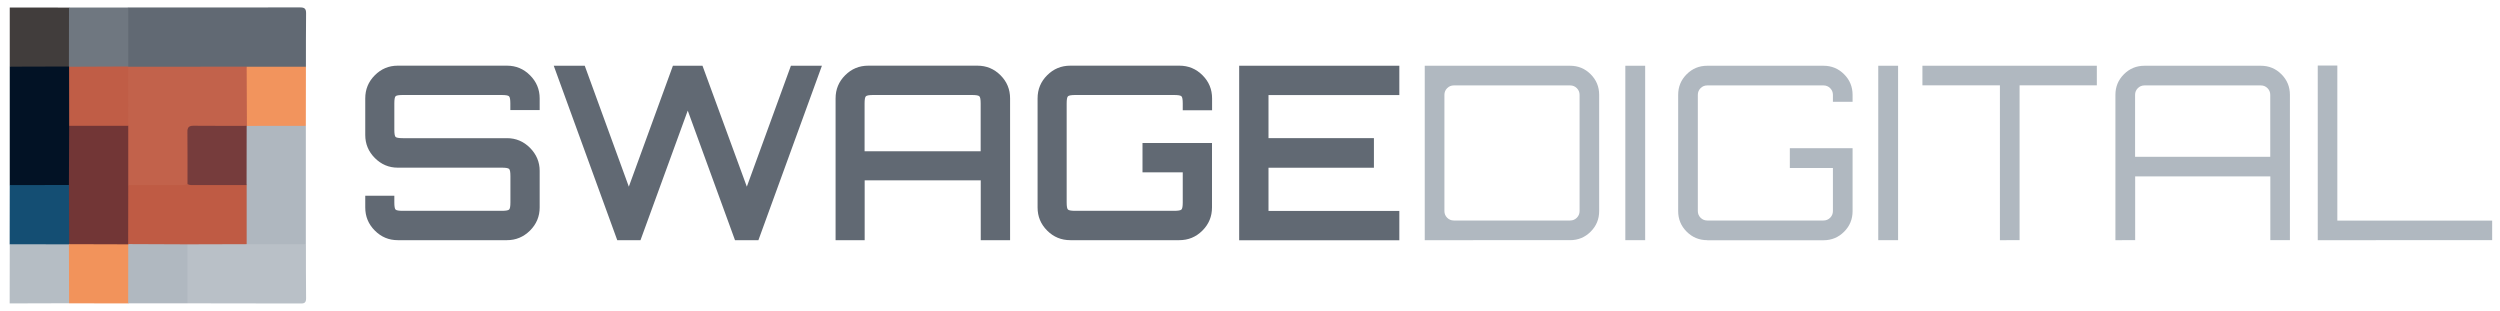
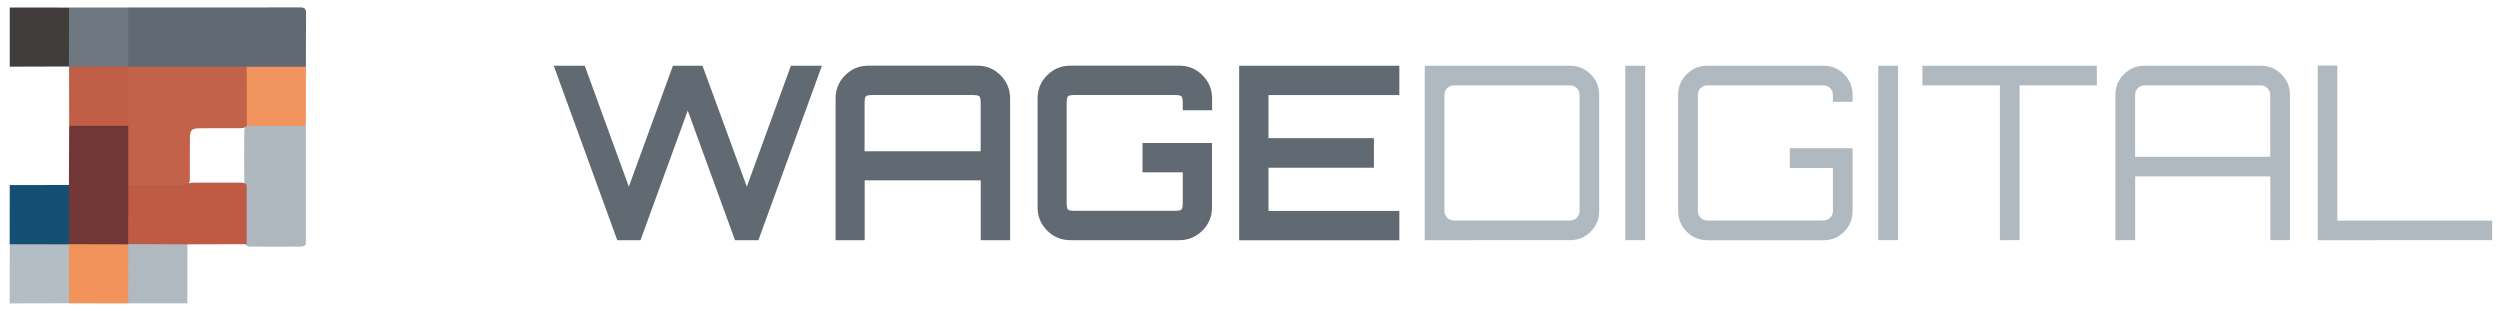
<svg xmlns="http://www.w3.org/2000/svg" version="1.1" x="0px" y="0px" viewBox="0 0 300 37.29" style="enable-background:new 0 0 300 37.29;" xml:space="preserve">
  <style type="text/css">
	.st0{fill:#021225;}
	.st1{fill:#413D3C;}
	.st2{fill:#144E73;}
	.st3{fill:#B5BDC4;}
	.st4{fill:#616973;}
	.st5{fill:#AFB7BF;}
	.st6{fill:#B9C0C7;}
	.st7{fill:#6F7780;}
	.st8{fill:#F2945D;}
	.st9{fill:#F2935B;}
	.st10{fill:#B0B8C0;}
	.st11{fill:#723636;}
	.st12{fill:#C05D46;}
	.st13{fill:#C2624B;}
	.st14{fill:#BF5B44;}
	.st15{fill:#763C3C;}
</style>
  <g id="Swage_Logo_Light">
    <g>
      <g>
-         <path class="st0" d="M1.17,22.21c0-4.74,0-9.47,0-14.21c0.17-0.23,0.42-0.28,0.68-0.28c1.93-0.02,3.87-0.02,5.8,0     c0.2,0,0.39,0.04,0.57,0.13C8.3,7.88,8.36,7.93,8.4,8c0.15,0.27,0.17,0.56,0.17,0.86c0,2.08,0.03,4.17-0.02,6.25     c0.04,2.11,0.02,4.23,0.01,6.34c0,0.29,0.04,0.6-0.19,0.83c-0.26,0.16-0.55,0.2-0.85,0.2c-1.85,0.01-3.7,0.01-5.55,0     C1.67,22.49,1.37,22.48,1.17,22.21z" />
        <path class="st1" d="M8.27,7.98C5.9,7.98,3.53,7.99,1.17,8c0-2.37,0-4.74,0-7.1c2.37,0,4.74,0,7.11,0.01     c0.25,0.19,0.28,0.46,0.28,0.74c0.02,1.87,0.02,3.74,0,5.61C8.56,7.52,8.57,7.82,8.27,7.98z" />
        <path class="st2" d="M1.17,22.21c2.36,0,4.73,0,7.09-0.01c0.27,0.11,0.29,0.36,0.29,0.59c0.03,1.98,0.03,3.97,0,5.96     c0,0.18-0.05,0.35-0.12,0.51c-0.04,0.07-0.09,0.13-0.16,0.17c-0.29,0.16-0.6,0.16-0.92,0.17c-1.74,0.01-3.47,0.01-5.21,0     c-0.35,0-0.72,0.04-0.98-0.29C1.17,26.94,1.17,24.58,1.17,22.21z" />
        <path class="st3" d="M1.17,29.31c2.36,0,4.73,0.01,7.09,0.01c0.31,0.15,0.29,0.45,0.3,0.72c0.02,1.87,0.02,3.74,0,5.61     c0,0.28-0.02,0.56-0.28,0.74c-2.37,0.01-4.74,0.01-7.12,0.02C1.17,34.05,1.17,31.68,1.17,29.31z" />
        <path class="st4" d="M15.39,0.9c6.88,0,13.76,0,20.64-0.01c0.51,0,0.7,0.16,0.7,0.68c-0.02,2.15-0.02,4.29-0.02,6.44     c-0.22,0.29-0.55,0.27-0.86,0.27c-2.08,0-4.15,0.03-6.23-0.01c-4.45,0.05-8.91,0.01-13.36,0.02c-0.28,0-0.55-0.01-0.81-0.14     C15.37,8.12,15.31,8.06,15.27,8c-0.15-0.27-0.16-0.56-0.17-0.86c-0.01-1.77-0.01-3.55,0-5.32C15.1,1.49,15.07,1.14,15.39,0.9z" />
        <path class="st5" d="M36.7,15.1c0,4.74,0,9.47,0,14.21c-0.16,0.24-0.42,0.28-0.68,0.28c-1.96,0.02-3.92,0.02-5.89,0     c-0.21,0-0.44,0-0.61-0.17c-0.18-0.27-0.21-0.58-0.21-0.9c0-2.1-0.03-4.19,0.02-6.29c-0.05-2.09-0.02-4.18-0.02-6.27     c0-0.28,0.02-0.55,0.14-0.81c0.04-0.07,0.09-0.13,0.16-0.17c0.25-0.14,0.52-0.16,0.8-0.16c1.81-0.01,3.62-0.01,5.43,0     C36.15,14.82,36.48,14.8,36.7,15.1z" />
-         <path class="st6" d="M29.6,29.31c2.37,0,4.74,0,7.11,0c0,2.17,0,4.33,0.02,6.5c0,0.47-0.18,0.62-0.63,0.61     c-4.53-0.01-9.06-0.01-13.6-0.02c-0.26-0.18-0.28-0.46-0.28-0.74c-0.02-1.88-0.02-3.76,0-5.64c0-0.28,0.05-0.55,0.19-0.79     c0.22-0.23,0.51-0.2,0.78-0.2c1.87-0.02,3.74-0.02,5.61,0C29.09,29.03,29.39,29.03,29.6,29.31z" />
        <path class="st7" d="M15.39,0.9c0,2.36,0,4.72,0,7.08c-0.11,0.23-0.32,0.28-0.54,0.28c-2,0.05-4,0.04-5.99,0.01     c-0.23,0-0.42-0.08-0.57-0.26c0,0-0.02-0.04-0.02-0.04C8.27,5.62,8.28,3.26,8.28,0.9C10.65,0.9,13.02,0.9,15.39,0.9z" />
        <path class="st8" d="M36.7,15.1c-2.36,0-4.72,0.01-7.08,0.01c-0.25-0.13-0.28-0.37-0.29-0.6c-0.04-1.96-0.03-3.92,0-5.87     c0-0.24,0.06-0.47,0.27-0.63c2.37,0,4.74,0,7.11,0C36.7,10.37,36.7,12.74,36.7,15.1z" />
        <path class="st9" d="M8.29,36.4c-0.01-2.36-0.02-4.72-0.02-7.08c0,0,0.03-0.02,0.03-0.02c0.19-0.25,0.47-0.27,0.75-0.27     c1.87-0.02,3.74-0.02,5.62,0c0.28,0,0.55,0.04,0.78,0.22c0.22,0.26,0.23,0.57,0.24,0.89c0.01,1.81,0.01,3.61,0,5.42     c0,0.31,0.02,0.64-0.29,0.85C13.02,36.4,10.65,36.4,8.29,36.4z" />
        <path class="st10" d="M15.38,36.4c0-2.36,0.01-4.72,0.01-7.08c0.02-0.03,0.04-0.07,0.06-0.1c0.22-0.21,0.51-0.19,0.78-0.19     c1.81-0.01,3.62-0.02,5.43,0c0.3,0,0.65-0.07,0.83,0.3c0,2.36,0,4.72,0,7.07C20.12,36.4,17.75,36.4,15.38,36.4z" />
        <path class="st11" d="M15.4,29.32c-2.37-0.01-4.73-0.01-7.1-0.02c-0.01-2.37-0.02-4.73-0.03-7.1c0.01-2.36,0.02-4.73,0.03-7.09     c0.18-0.27,0.46-0.28,0.74-0.28c1.9-0.02,3.79-0.02,5.69,0c0.26,0,0.51,0.05,0.74,0.18c0.24,0.23,0.21,0.54,0.21,0.83     c0.01,2.12,0.03,4.24-0.01,6.37c0.04,2.06,0.02,4.13,0.01,6.19c0,0.33,0.04,0.68-0.29,0.91L15.4,29.32z" />
        <path class="st12" d="M15.39,15.1c-2.36,0-4.73,0-7.09,0c0-2.36-0.01-4.73-0.01-7.09c2.37-0.01,4.74-0.02,7.1-0.03     c0,0-0.01,0.04-0.01,0.04c0.25,0.16,0.28,0.41,0.29,0.68c0.03,1.91,0.02,3.83,0,5.74C15.66,14.69,15.67,14.96,15.39,15.1z" />
        <path class="st13" d="M15.39,15.1c0-2.36,0-4.72-0.01-7.09c4.74,0,9.48,0,14.22-0.01c0.01,2.37,0.02,4.73,0.03,7.1     c0,0-0.03-0.01-0.03-0.01c-0.23,0.32-0.59,0.29-0.92,0.29c-1.54,0.01-3.07,0-4.61,0.01c-1.09,0-1.28,0.19-1.28,1.27     c-0.01,1.51,0,3.03-0.01,4.54c0,0.33,0.03,0.67-0.18,0.97c-0.17,0.27-0.45,0.31-0.73,0.31c-1.93,0.02-3.87,0.02-5.8,0     c-0.26,0-0.51-0.05-0.68-0.28C15.39,19.84,15.39,17.47,15.39,15.1z" />
        <path class="st14" d="M15.39,22.21c2.06,0,4.12,0,6.18,0c0.31,0,0.63,0.02,0.93-0.12c0.25-0.13,0.52-0.17,0.8-0.17     c1.83-0.01,3.66-0.01,5.5,0c0.29,0,0.6,0,0.8,0.28c0,2.37,0,4.73,0,7.1c-2.37,0.01-4.73,0.02-7.1,0.02     c-2.37-0.01-4.74-0.02-7.12-0.03C15.38,26.94,15.39,24.57,15.39,22.21z" />
-         <path class="st15" d="M29.59,22.21c-2.1,0-4.19,0-6.29,0c-0.27,0-0.55,0.03-0.8-0.12c0-2.09,0.01-4.18-0.01-6.27     c-0.01-0.53,0.18-0.73,0.72-0.73c2.13,0.02,4.26,0.01,6.39,0.01C29.6,17.47,29.59,19.84,29.59,22.21z" />
      </g>
      <g>
-         <path class="st4" d="M47.73,28.82c-1.07,0-1.98-0.38-2.75-1.15c-0.77-0.77-1.15-1.69-1.15-2.78v-1.4h3.49v0.79     c0,0.48,0.05,0.78,0.15,0.87c0.1,0.1,0.39,0.15,0.87,0.15H60.2c0.48,0,0.78-0.05,0.89-0.15c0.11-0.1,0.16-0.39,0.16-0.87v-3.14     c0-0.48-0.05-0.77-0.16-0.87c-0.11-0.1-0.4-0.15-0.89-0.15H47.73c-1.07,0-1.98-0.39-2.75-1.16c-0.77-0.77-1.15-1.7-1.15-2.76     v-4.39c0-1.09,0.38-2.01,1.15-2.78s1.68-1.15,2.75-1.15h13.11c1.07,0,1.99,0.38,2.76,1.15c0.77,0.77,1.16,1.69,1.16,2.78v1.4     h-3.52v-0.79c0-0.48-0.05-0.77-0.16-0.87c-0.11-0.1-0.4-0.15-0.89-0.15H48.34c-0.48,0-0.78,0.05-0.87,0.15     c-0.1,0.1-0.15,0.39-0.15,0.87v3.14c0,0.48,0.05,0.78,0.15,0.87c0.1,0.1,0.39,0.15,0.87,0.15h12.5c1.07,0,1.99,0.39,2.76,1.16     c0.77,0.78,1.16,1.7,1.16,2.76v4.39c0,1.09-0.39,2.01-1.16,2.78c-0.78,0.77-1.7,1.15-2.76,1.15H47.73z" />
        <path class="st4" d="M74.07,28.82L66.45,7.89h3.72l5.29,14.51l5.29-14.51h3.55l5.32,14.51l5.29-14.51h3.72l-7.62,20.93H88.2     l-5.67-15.55l-5.67,15.55H74.07z" />
        <path class="st4" d="M100.27,28.82V11.81c0-1.09,0.38-2.01,1.15-2.78s1.69-1.15,2.78-1.15h13.08c1.09,0,2.01,0.38,2.78,1.15     c0.77,0.77,1.15,1.69,1.15,2.78v17.01h-3.52v-7.18h-13.93v7.18H100.27z M103.75,18.15h13.93v-5.73c0-0.48-0.05-0.77-0.16-0.87     c-0.11-0.1-0.4-0.15-0.89-0.15H104.8c-0.48,0-0.78,0.05-0.89,0.15c-0.11,0.1-0.16,0.39-0.16,0.87V18.15z" />
        <path class="st4" d="M128.44,28.82c-1.09,0-2.01-0.38-2.78-1.15c-0.77-0.77-1.15-1.69-1.15-2.78V11.81     c0-1.09,0.38-2.01,1.15-2.78s1.69-1.15,2.78-1.15h13.08c1.09,0,2.01,0.38,2.78,1.15s1.15,1.69,1.15,2.78v1.42h-3.52v-0.81     c0-0.48-0.05-0.77-0.16-0.87c-0.11-0.1-0.4-0.15-0.89-0.15h-11.83c-0.48,0-0.78,0.05-0.89,0.15c-0.11,0.1-0.16,0.39-0.16,0.87     v11.86c0,0.48,0.05,0.78,0.16,0.87c0.11,0.1,0.4,0.15,0.89,0.15h11.83c0.48,0,0.78-0.05,0.89-0.15c0.11-0.1,0.16-0.39,0.16-0.87     v-3.6h-4.83v-3.52h8.34v7.73c0,1.09-0.38,2.01-1.15,2.78c-0.77,0.77-1.69,1.15-2.78,1.15H128.44z" />
        <path class="st4" d="M148.7,28.82V7.89h19.22v3.52h-15.7v5.17h12.65v3.55h-12.65v5.18h15.7v3.52H148.7z" />
        <path class="st10" d="M170.97,28.82V7.89h17.44c0.97,0,1.79,0.34,2.47,1.02c0.68,0.68,1.02,1.5,1.02,2.47v13.95     c0,0.97-0.34,1.79-1.02,2.47c-0.68,0.68-1.5,1.02-2.47,1.02H170.97z M174.46,26.46h13.96c0.31,0,0.58-0.11,0.8-0.33     s0.33-0.49,0.33-0.8V11.38c0-0.31-0.11-0.58-0.33-0.8c-0.22-0.22-0.49-0.33-0.8-0.33h-13.96c-0.31,0-0.58,0.11-0.8,0.33     c-0.22,0.22-0.33,0.49-0.33,0.8v13.95c0,0.31,0.11,0.58,0.33,0.8S174.15,26.46,174.46,26.46z" />
        <path class="st10" d="M195.04,28.82V7.89h2.38v20.93H195.04z" />
        <path class="st10" d="M204.87,28.82c-0.97,0-1.79-0.34-2.47-1.02c-0.68-0.68-1.02-1.5-1.02-2.47V11.38     c0-0.97,0.34-1.79,1.02-2.47c0.68-0.68,1.5-1.02,2.47-1.02h13.95c0.97,0,1.79,0.34,2.47,1.02c0.68,0.68,1.02,1.5,1.02,2.47v0.84     h-2.36v-0.84c0-0.31-0.11-0.58-0.33-0.8c-0.22-0.22-0.49-0.33-0.8-0.33h-13.95c-0.31,0-0.58,0.11-0.8,0.33     c-0.22,0.22-0.33,0.49-0.33,0.8v13.95c0,0.31,0.11,0.58,0.33,0.8c0.22,0.22,0.49,0.33,0.8,0.33h13.95c0.31,0,0.58-0.11,0.8-0.33     s0.33-0.49,0.33-0.8v-5.17h-5.17v-2.38h7.53v7.56c0,0.97-0.34,1.79-1.02,2.47c-0.68,0.68-1.5,1.02-2.47,1.02H204.87z" />
        <path class="st10" d="M225.39,28.82V7.89h2.38v20.93H225.39z" />
        <path class="st10" d="M239.99,28.82V10.24h-9.3V7.89h20.93v2.35h-9.27v18.58H239.99z" />
        <path class="st10" d="M253.85,28.82V11.38c0-0.97,0.34-1.79,1.02-2.47c0.68-0.68,1.5-1.02,2.47-1.02h13.96     c0.97,0,1.79,0.34,2.47,1.02c0.68,0.68,1.02,1.5,1.02,2.47v17.44h-2.35v-7.65h-16.22v7.65H253.85z M256.21,18.82h16.22v-7.44     c0-0.31-0.11-0.58-0.33-0.8c-0.22-0.22-0.49-0.33-0.8-0.33h-13.96c-0.31,0-0.58,0.11-0.8,0.33c-0.22,0.22-0.33,0.49-0.33,0.8     V18.82z" />
        <path class="st10" d="M278.13,28.82V7.86h2.35v18.61h18.58v2.35H278.13z" />
      </g>
    </g>
  </g>
  <g id="Swage_Logo_Dark">
</g>
</svg>